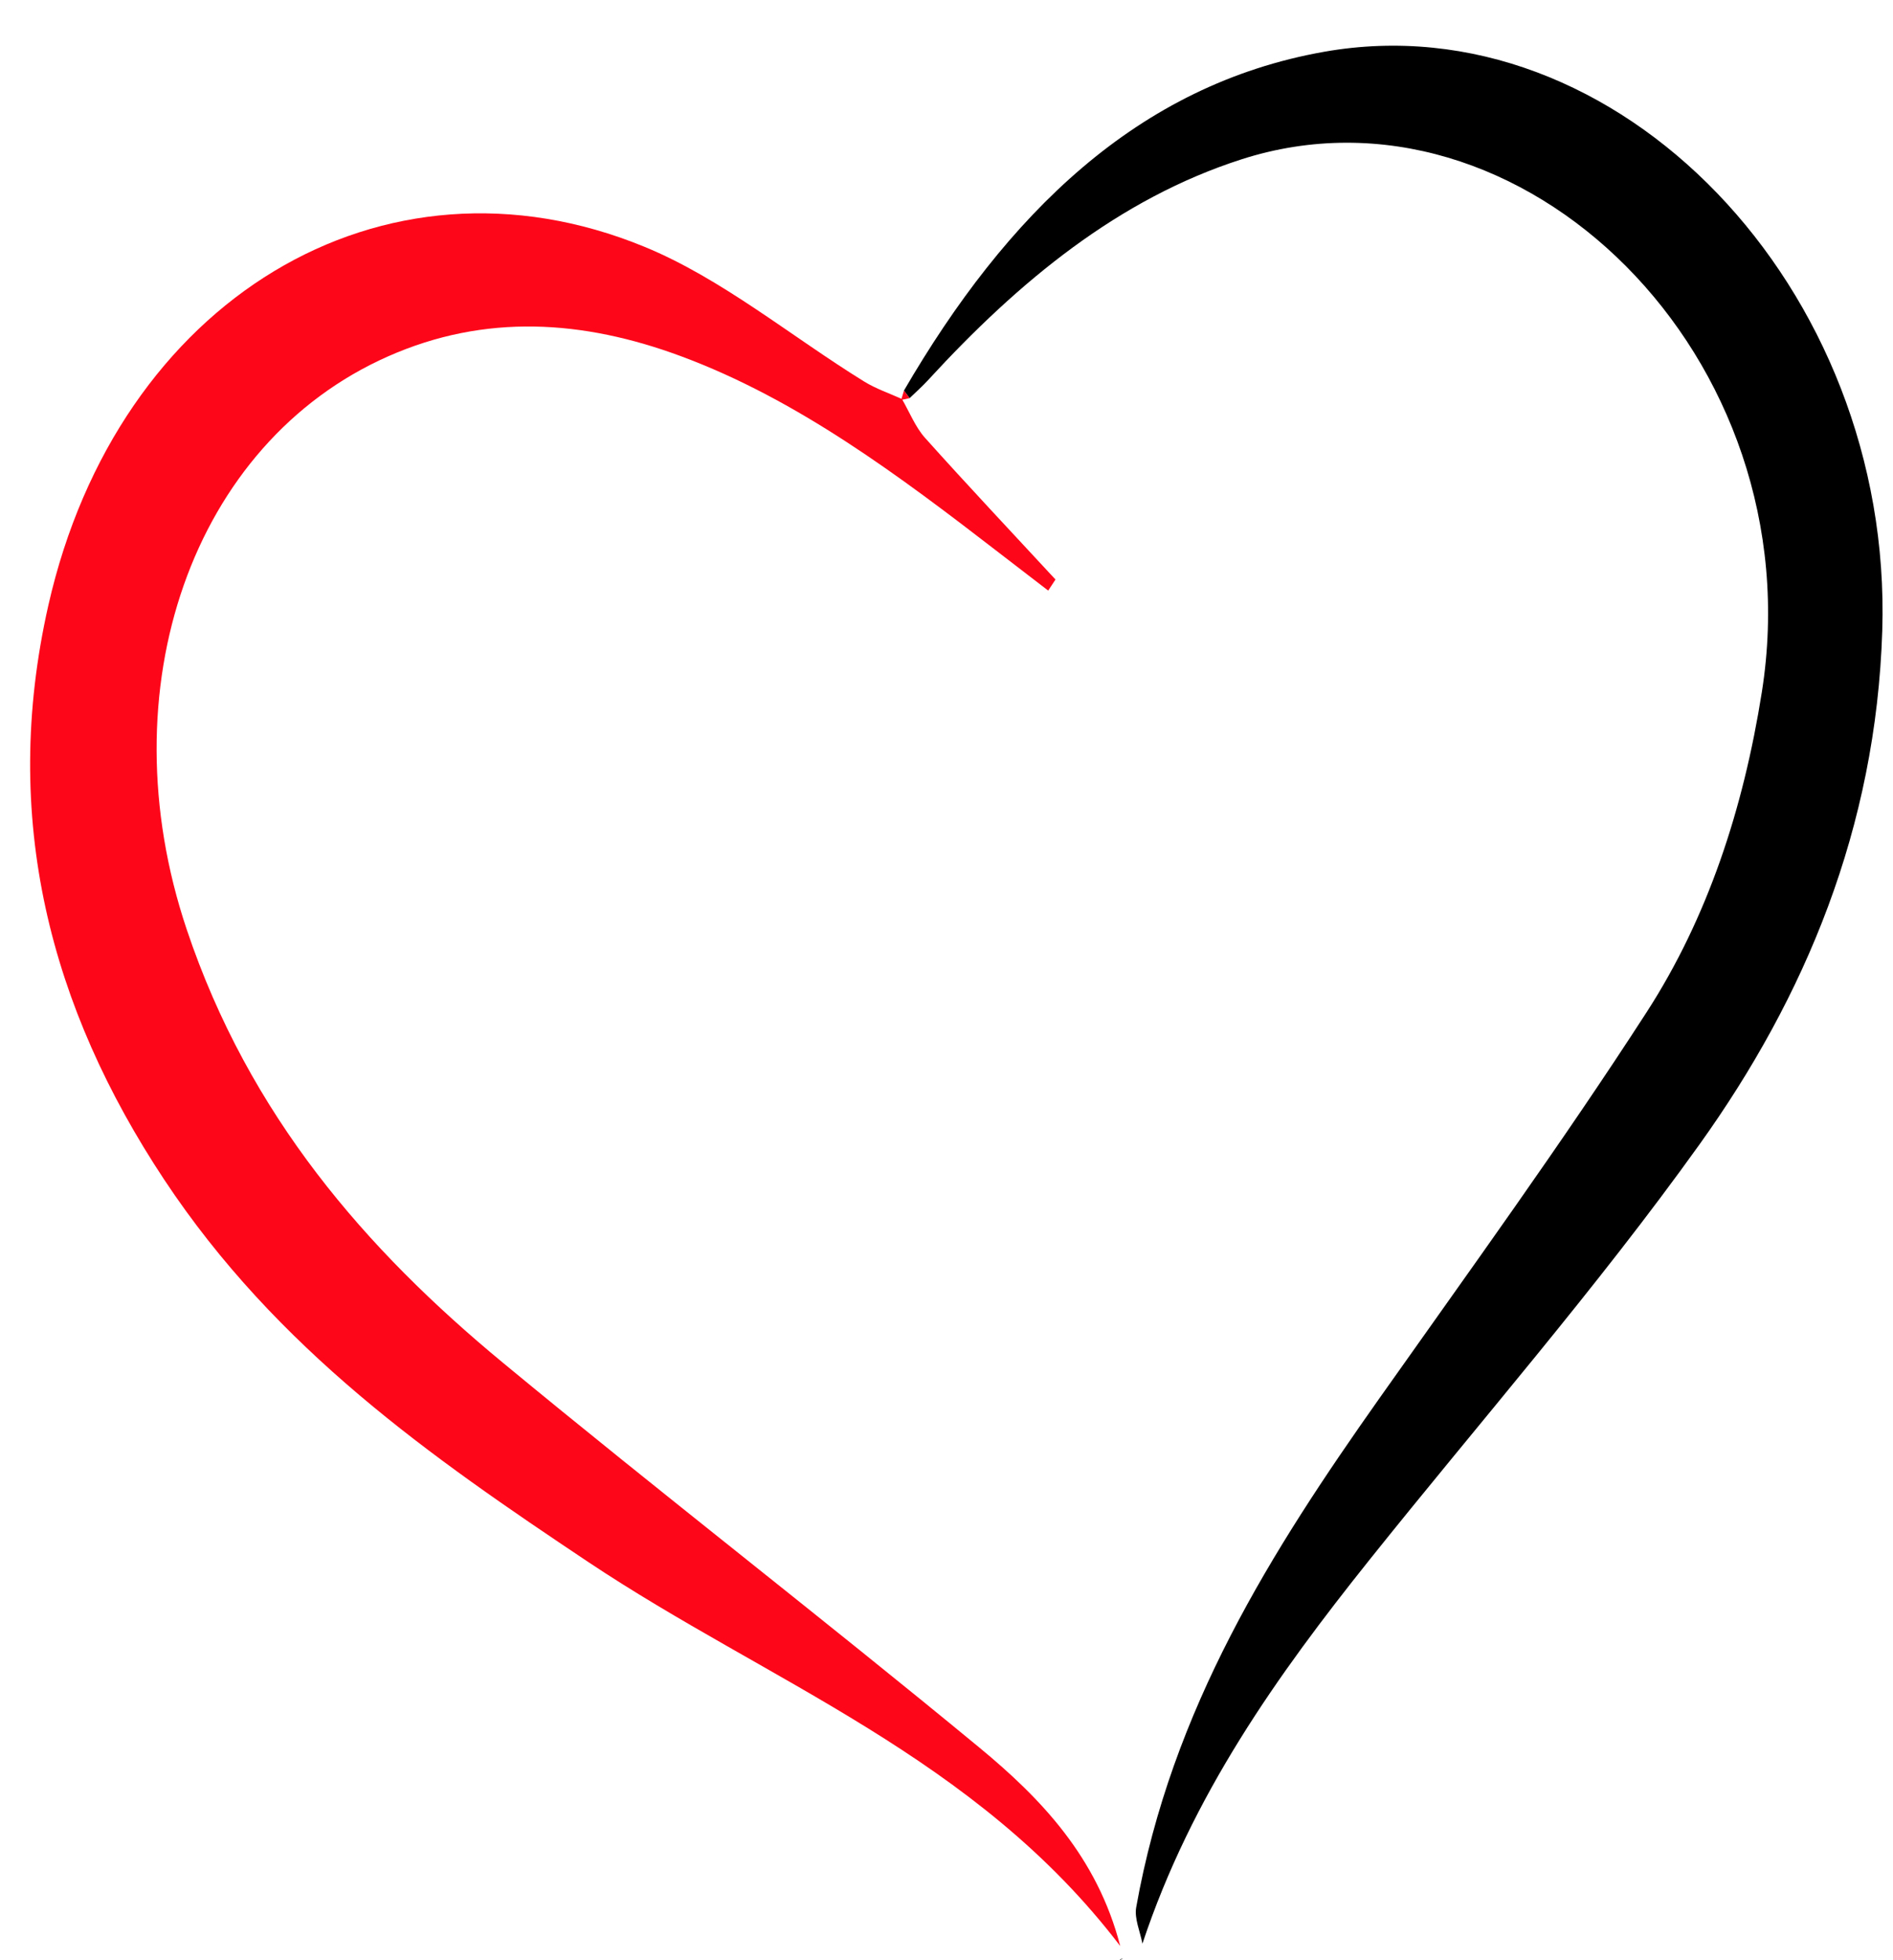
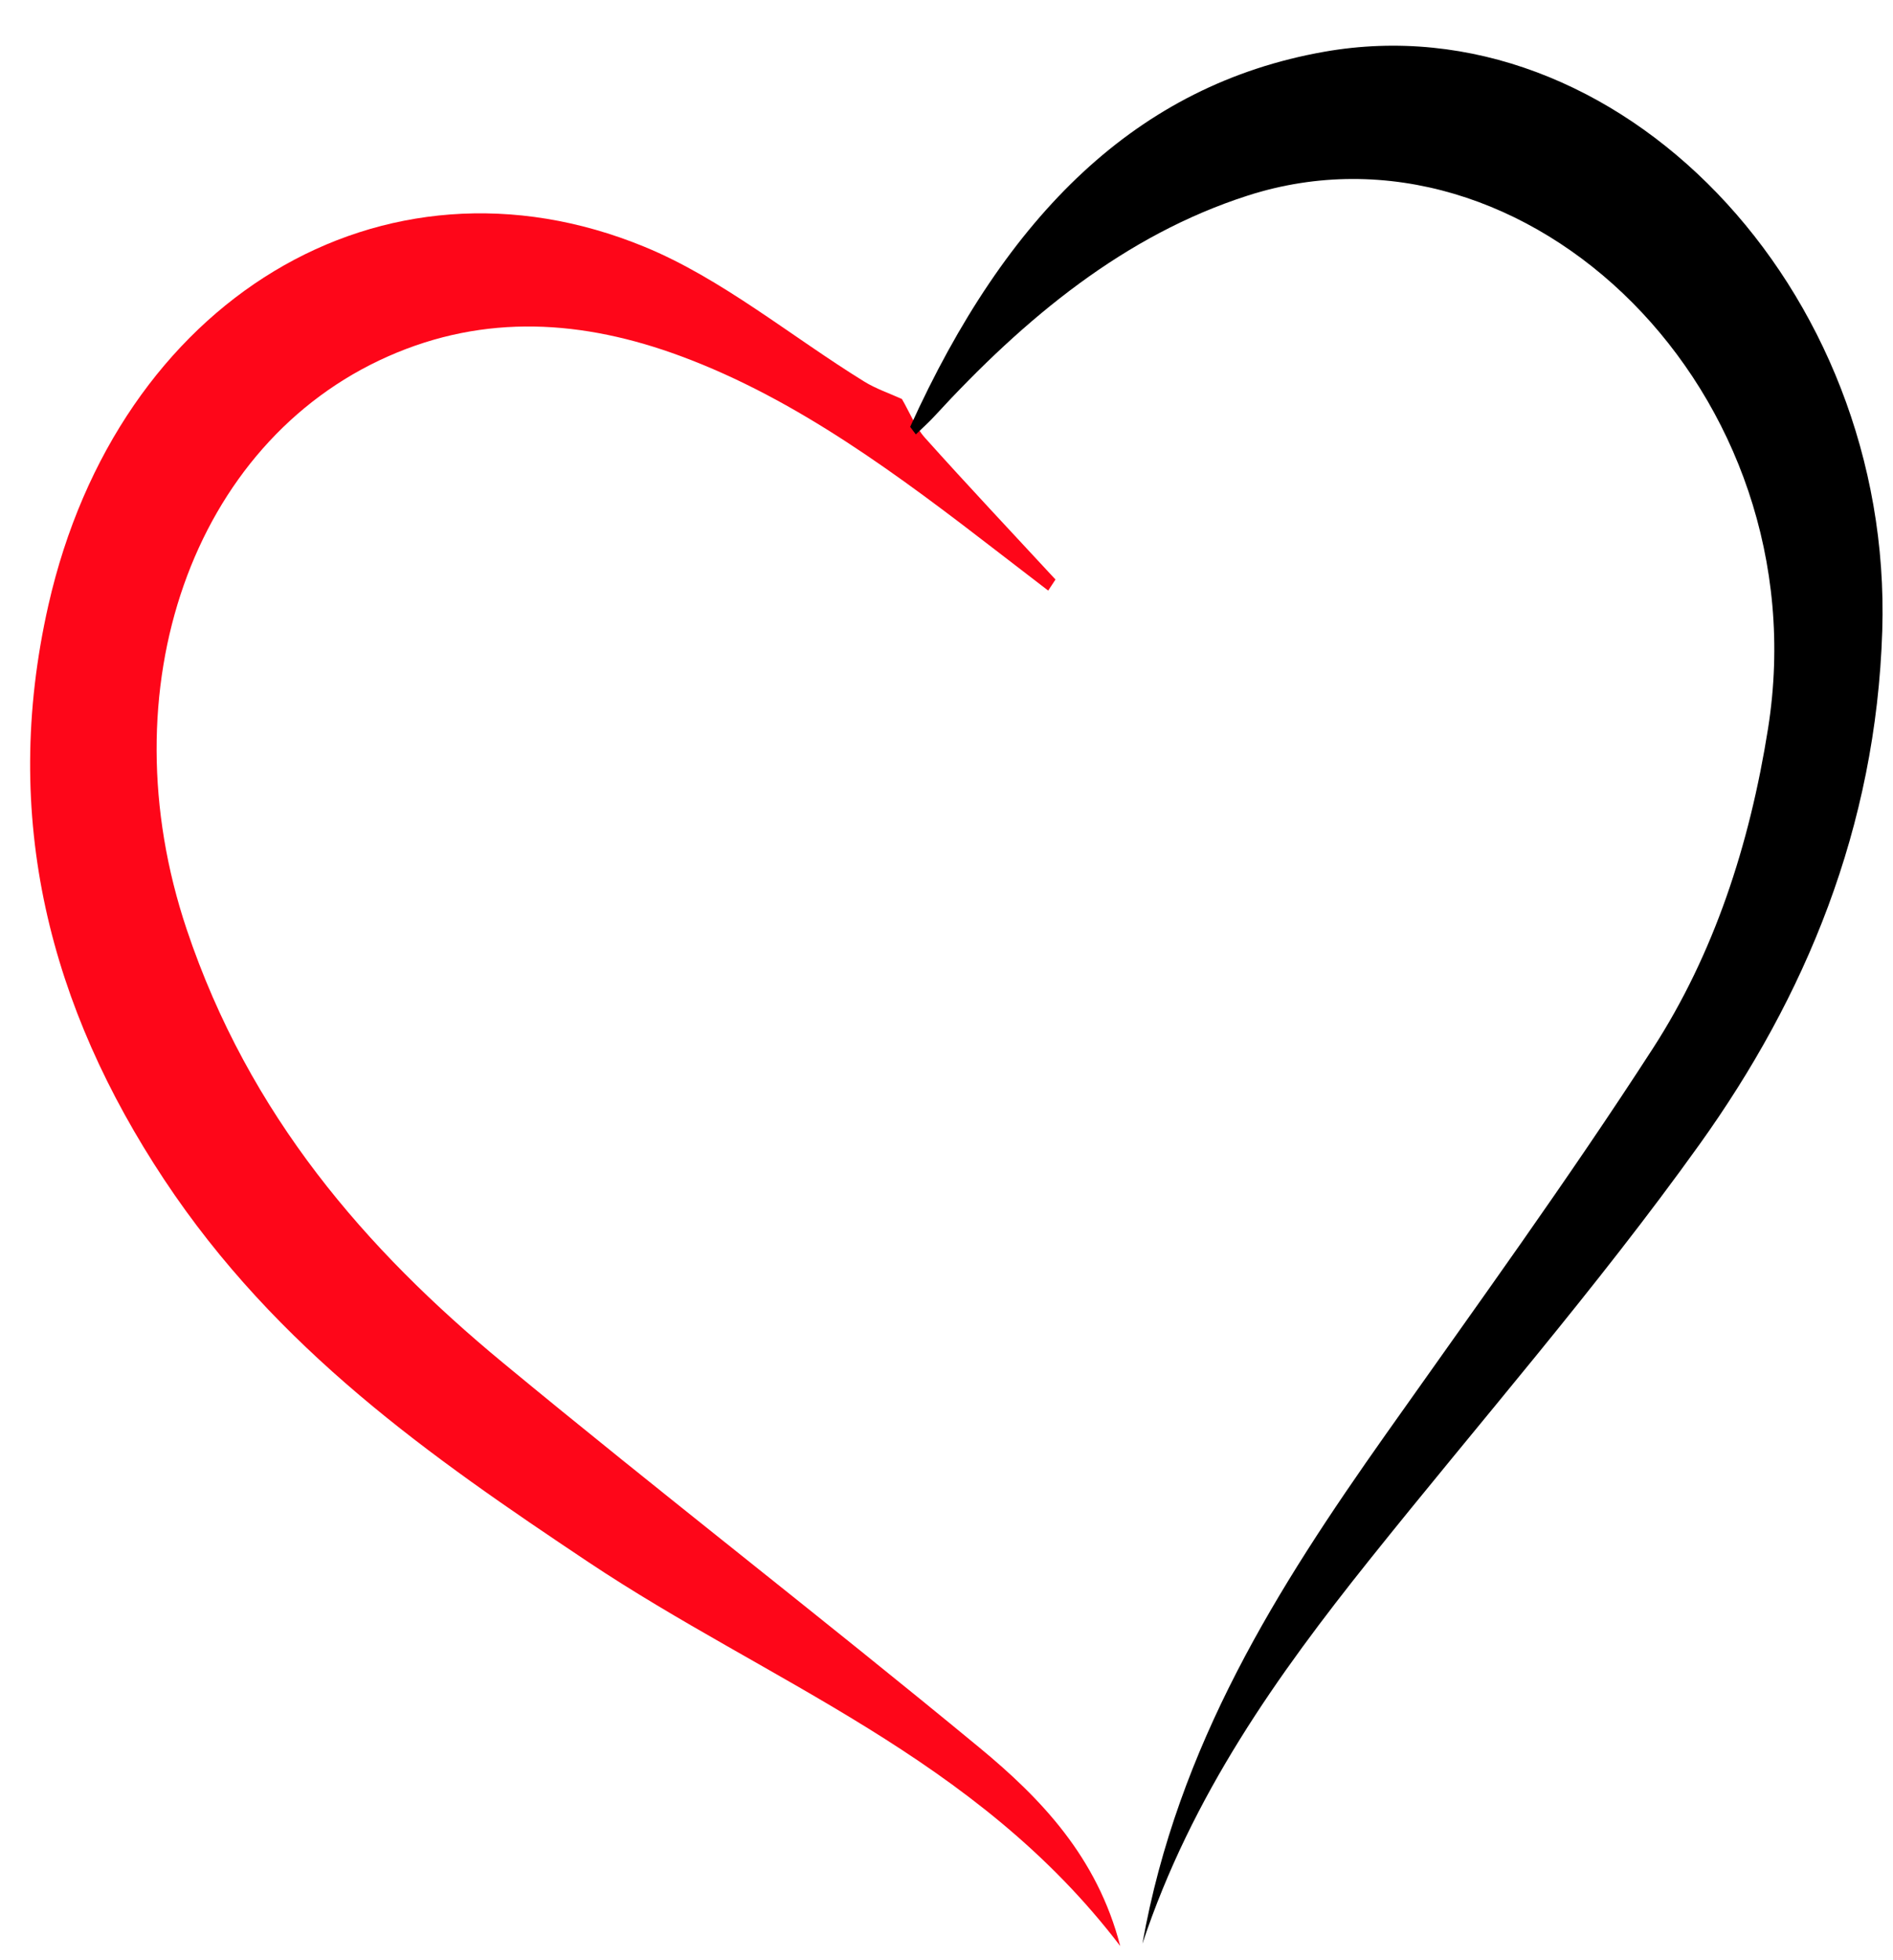
<svg xmlns="http://www.w3.org/2000/svg" fill="#000000" height="1897.4" preserveAspectRatio="xMidYMid meet" version="1" viewBox="557.5 9.5 1833.6 1897.4" width="1833.6" zoomAndPan="magnify">
  <g>
    <g id="change1_1">
      <path d="M1431.12,395.77c7.36,12.64,13.08,27.24,22.35,37.58c41.58,46.38,84.18,91.55,126.4,137.16 c-2.35,3.58-4.71,7.15-7.06,10.73c-15.62-12.01-31.26-23.99-46.87-36.03c-97.64-75.33-196-149.1-309.08-190.96 c-94.56-34.99-189.29-41.44-283.57,0.29C743.82,438.4,660.23,676.45,738.33,909.19c60.48,180.22,173.77,310.03,306.05,419.32 c152.71,126.17,308.91,246.68,461.71,372.72c59.47,49.05,114.25,106.02,136.47,192.14c-139.84-183.39-340.25-254.96-515.76-372.07 c-152.13-101.51-301.33-205.4-410.37-370.02C606.6,985.47,557.55,801.82,604.38,595.29c66.96-295.26,323.45-451.12,577.28-346.91 c74.84,30.72,141.92,86.61,212.81,130.42C1406.01,385.93,1418.87,390.18,1431.12,395.77z" fill="#fe0619" />
    </g>
    <g id="change2_1">
-       <path d="M1664.07,1891.1c-2.19-11.74-7.94-24.34-6.03-35.1c34.28-192.44,131.08-344.94,235.55-492.8 c87.37-123.67,176.3-246.11,258.95-373.94c58.86-91.04,93.57-196.31,111.52-309.75c51.33-324.42-233.66-602.63-504.08-515.75 c-118.69,38.14-215.48,117.84-303.7,213.9c-5.62,6.12-11.8,11.53-17.73,17.27c-1.83-2.44-3.65-4.87-5.48-7.31 C1532.19,217.46,1658.95,91.6,1840.2,59.6c283.78-50.1,550.99,228.5,540.5,560.47c-6.03,190.93-74.78,354.53-176.72,496.87 c-100.46,140.27-213.08,268.87-320.15,402.81C1794.86,1631.05,1711.93,1747.21,1664.07,1891.1z" fill="#000000" />
+       <path d="M1664.07,1891.1c34.28-192.44,131.08-344.94,235.55-492.8 c87.37-123.67,176.3-246.11,258.95-373.94c58.86-91.04,93.57-196.31,111.52-309.75c51.33-324.42-233.66-602.63-504.08-515.75 c-118.69,38.14-215.48,117.84-303.7,213.9c-5.62,6.12-11.8,11.53-17.73,17.27c-1.83-2.44-3.65-4.87-5.48-7.31 C1532.19,217.46,1658.95,91.6,1840.2,59.6c283.78-50.1,550.99,228.5,540.5,560.47c-6.03,190.93-74.78,354.53-176.72,496.87 c-100.46,140.27-213.08,268.87-320.15,402.81C1794.86,1631.05,1711.93,1747.21,1664.07,1891.1z" fill="#000000" />
    </g>
    <g id="change2_2">
-       <path d="M1642.58,1906.92c0,0,2.84-1.69,2.8-1.67C1642.84,1906,1641.93,1906.55,1642.58,1906.92z" fill="#000000" />
-     </g>
+       </g>
    <g id="change1_2">
-       <path d="M1433.06,387.63c1.83,2.44,3.65,4.87,5.48,7.31c-2.72,0.59-5.43,1.19-8.15,1.78 C1431.28,393.69,1432.17,390.66,1433.06,387.63z" fill="#fe0619" />
-     </g>
+       </g>
  </g>
</svg>